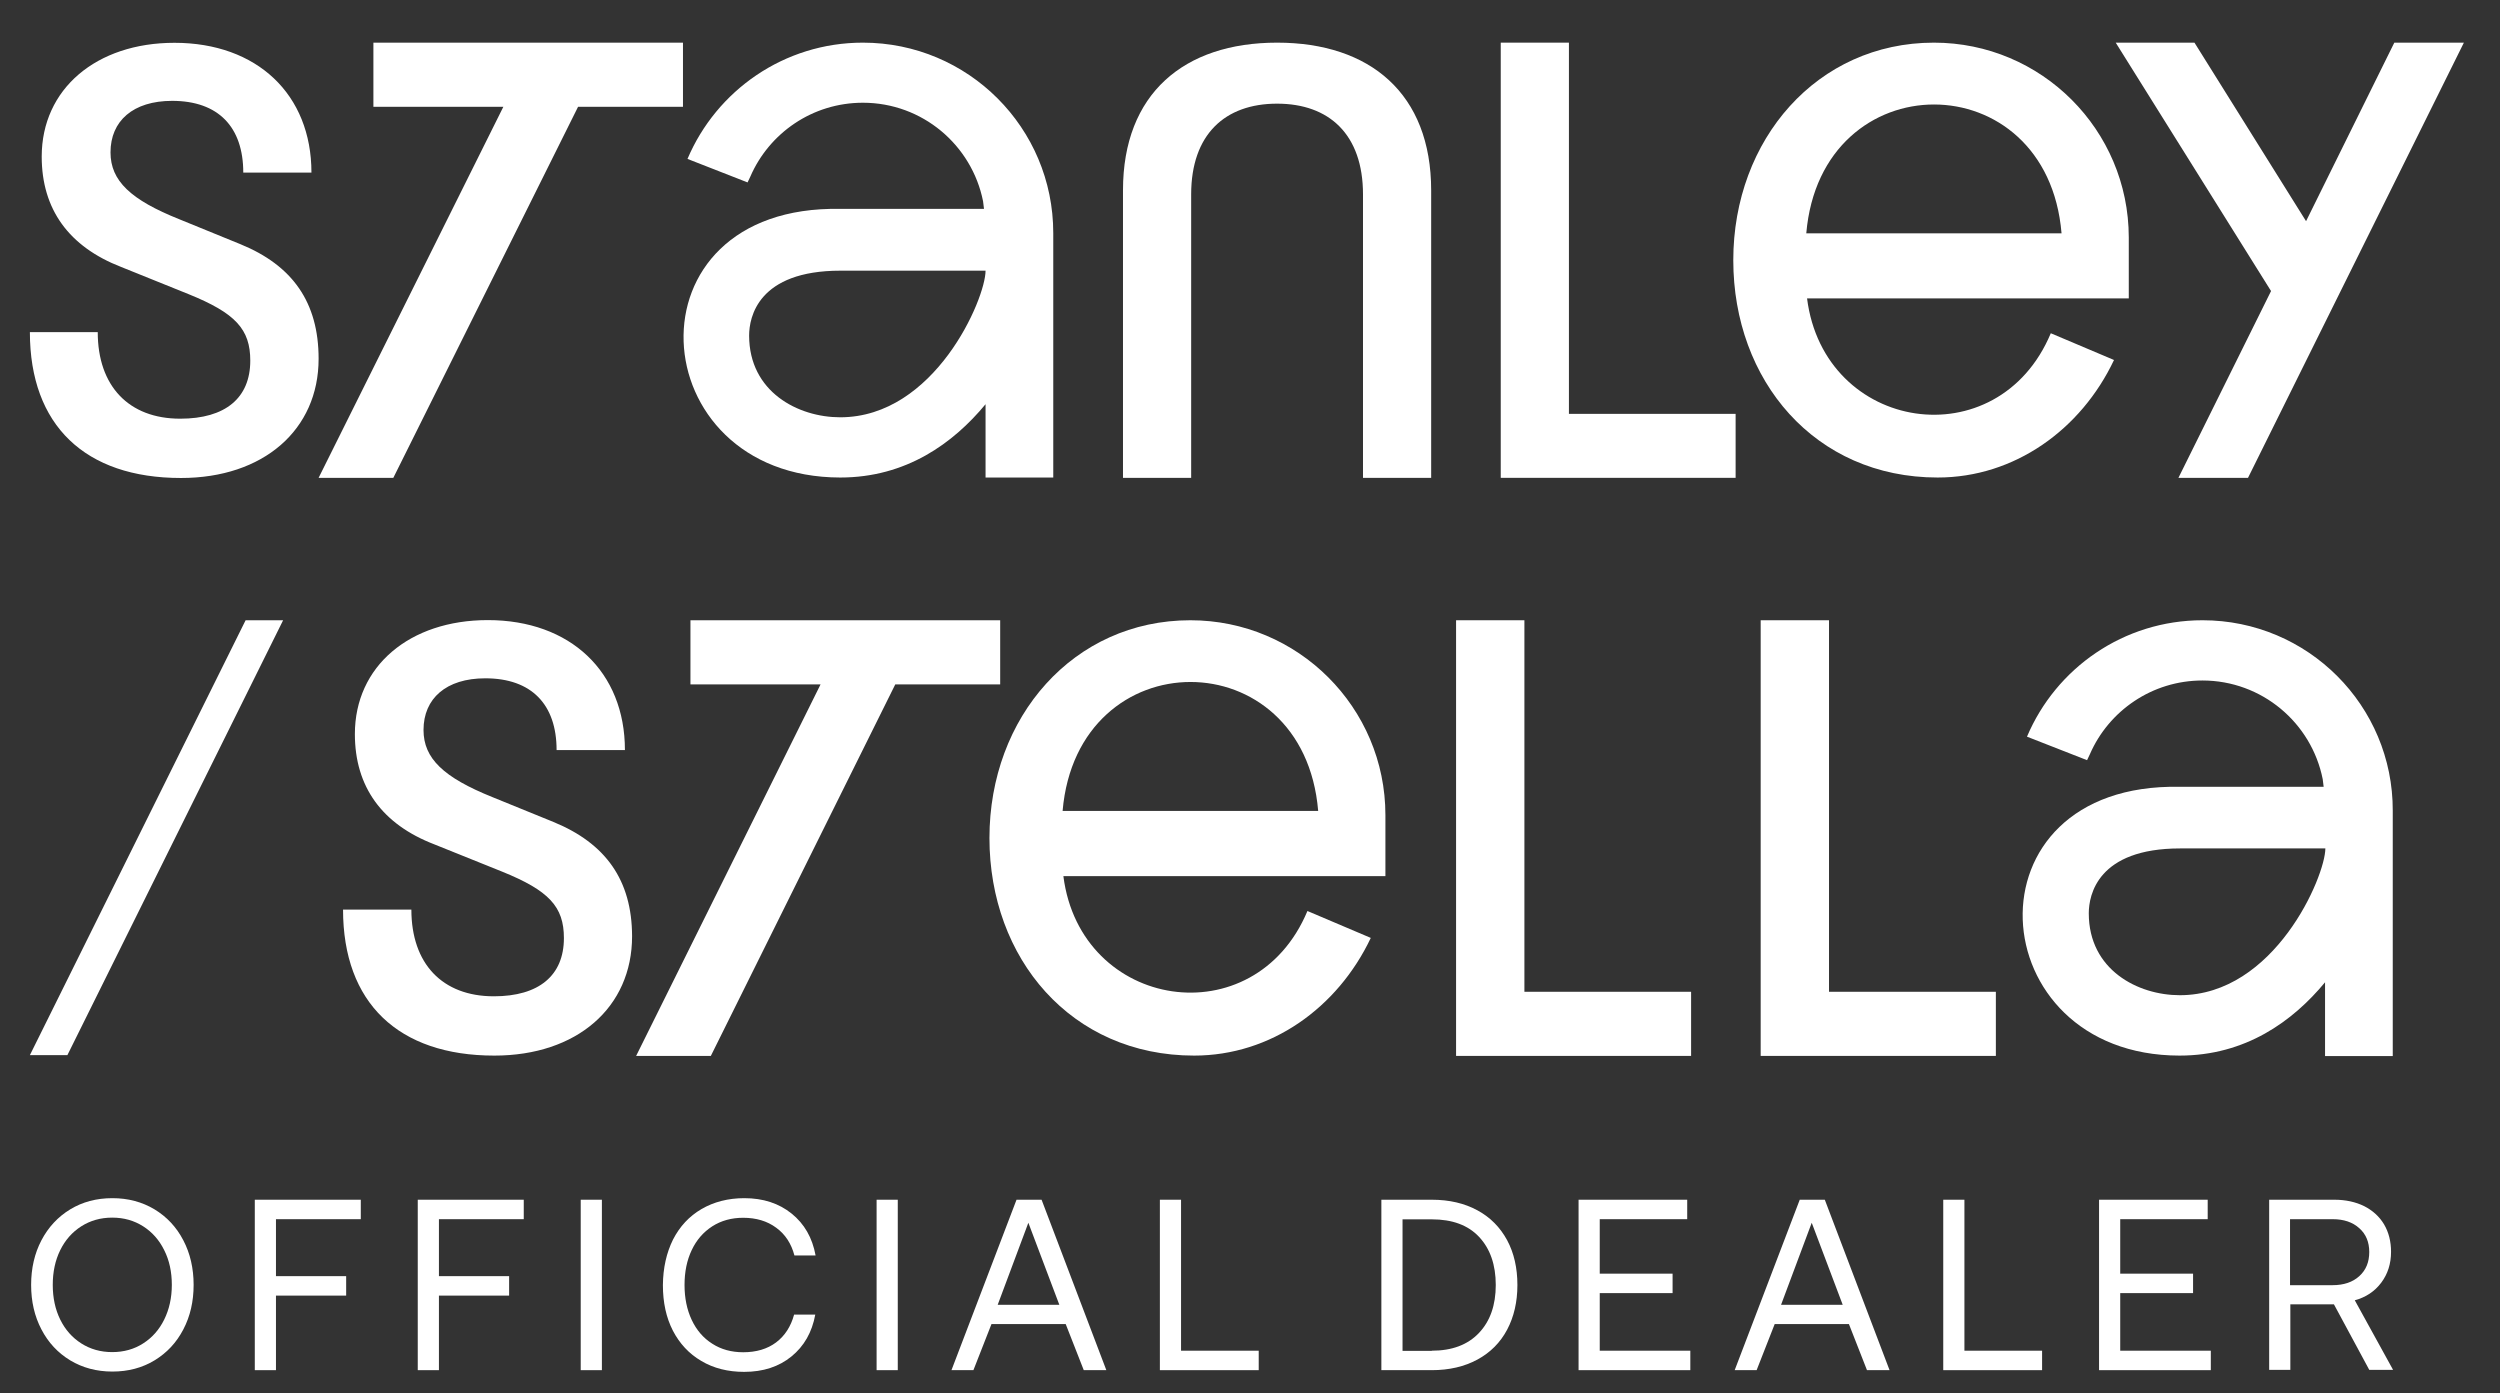
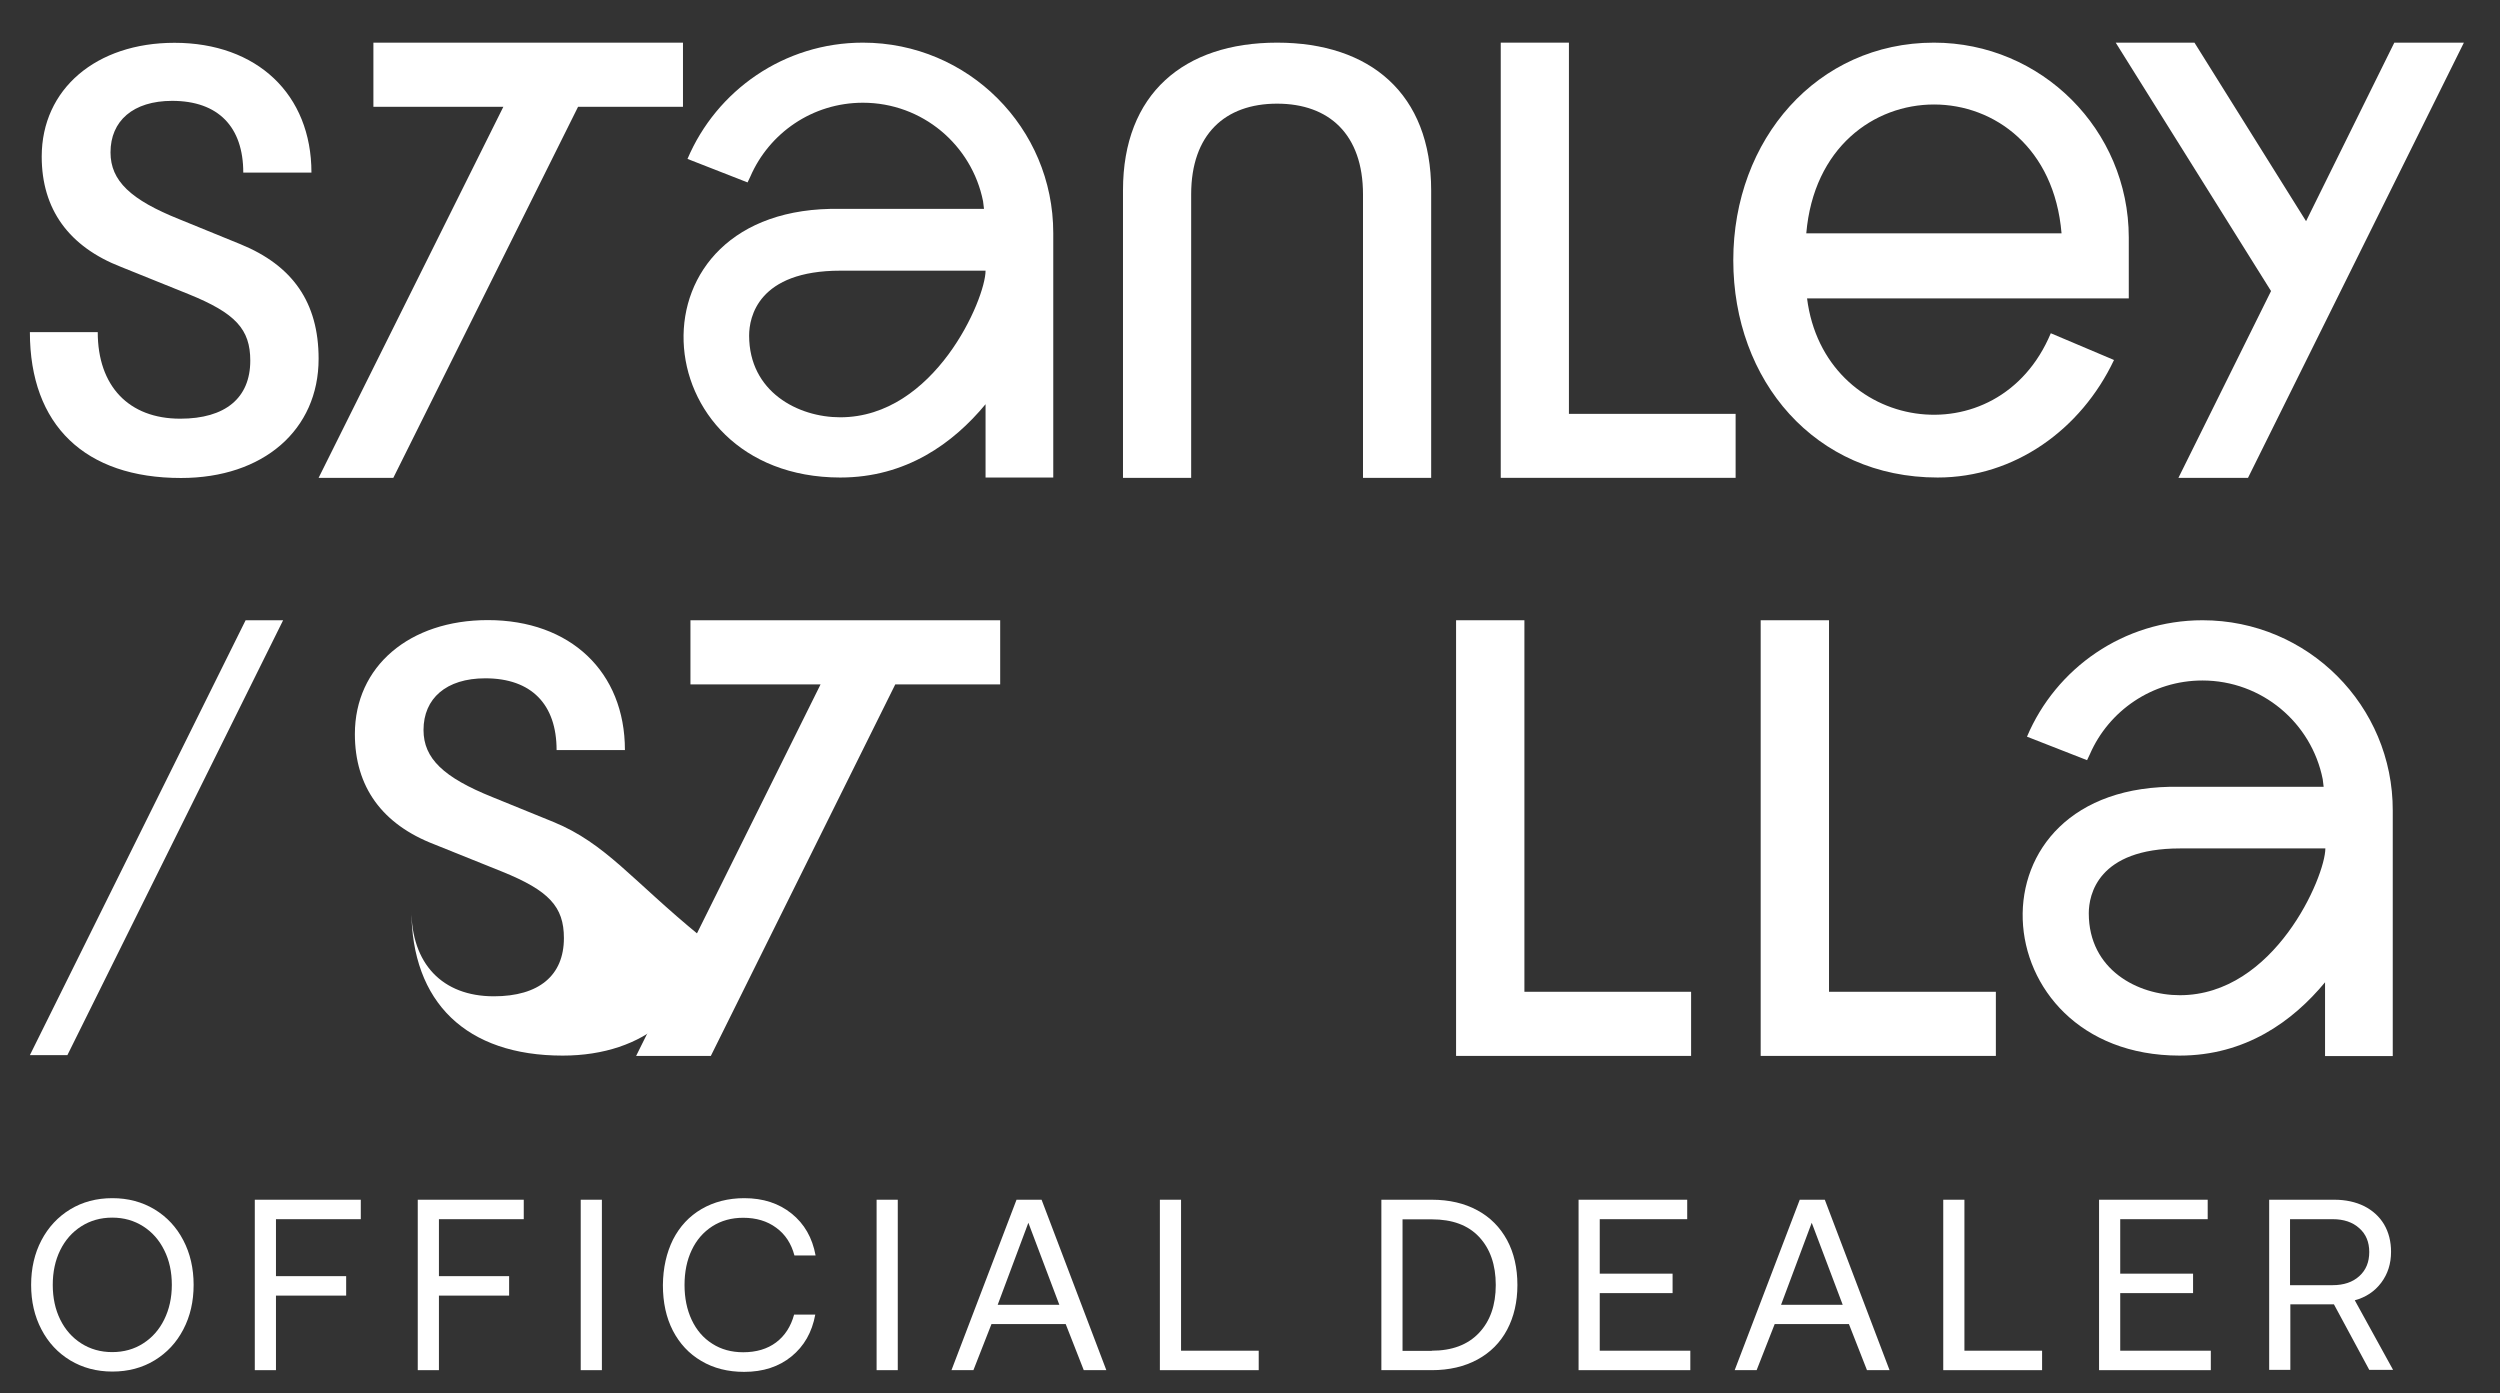
<svg xmlns="http://www.w3.org/2000/svg" version="1.1" id="Calque_1" x="0px" y="0px" viewBox="0 0 160.62 89.5" style="enable-background:new 0 0 160.62 89.5;" xml:space="preserve">
  <rect x="0" y="0" width="160.62" height="89.5" fill="#333333" stroke="none" />
  <style type="text/css"> .st0{fill:#FFFFFF;} </style>
  <g>
    <g>
      <polygon class="st0" points="1.92,67.79 4.33,67.79 18.19,39.85 15.78,39.85 " />
-       <path class="st0" d="M76.48,39.85c-7.51,0-12.91,6.22-12.91,13.99c0,7.73,5.24,13.98,13.15,13.98c4.94,0,9.22-3.07,11.35-7.56 l-0.09-0.04L84,58.53c-3.39,8.11-14.58,6.39-15.68-2.24h20.69v-3.92C89.01,45.45,83.39,39.85,76.48,39.85z M68.27,52.1 c0.95-11.05,15.5-11.04,16.42,0H68.27z" />
      <polygon class="st0" points="97.94,39.85 93.55,39.85 93.55,67.84 108.65,67.84 108.65,63.72 97.94,63.72 " />
      <polygon class="st0" points="117.51,39.85 113.12,39.85 113.12,67.84 128.23,67.84 128.23,63.72 117.51,63.72 " />
-       <path class="st0" d="M35.56,52.81l-3.93-1.6c-3.13-1.26-4.42-2.48-4.42-4.31c0-2.02,1.45-3.32,3.97-3.32 c2.97,0,4.58,1.68,4.58,4.61h4.39c0-5.03-3.51-8.35-8.81-8.35c-5.03,0-8.54,2.97-8.54,7.32c0,3.39,1.75,5.8,5.11,7.09l4.35,1.75 c3.01,1.22,3.97,2.25,3.97,4.27c0,2.4-1.6,3.74-4.5,3.74c-3.32,0-5.3-2.1-5.3-5.57h-4.39c0,5.99,3.55,9.38,9.72,9.38 c5.3,0,8.85-3.09,8.85-7.67C40.6,56.55,38.92,54.19,35.56,52.81z" />
+       <path class="st0" d="M35.56,52.81l-3.93-1.6c-3.13-1.26-4.42-2.48-4.42-4.31c0-2.02,1.45-3.32,3.97-3.32 c2.97,0,4.58,1.68,4.58,4.61h4.39c0-5.03-3.51-8.35-8.81-8.35c-5.03,0-8.54,2.97-8.54,7.32c0,3.39,1.75,5.8,5.11,7.09l4.35,1.75 c3.01,1.22,3.97,2.25,3.97,4.27c0,2.4-1.6,3.74-4.5,3.74c-3.32,0-5.3-2.1-5.3-5.57c0,5.99,3.55,9.38,9.72,9.38 c5.3,0,8.85-3.09,8.85-7.67C40.6,56.55,38.92,54.19,35.56,52.81z" />
      <path class="st0" d="M141.51,39.85c-5.07,0-9.42,3.08-11.28,7.48l3.86,1.51l0.18-0.38c1.21-2.79,4-4.74,7.23-4.74 c3.82,0,7.01,2.72,7.73,6.34l0,0l0.06,0.49l-0.06,0h-9.18c-14.05-0.27-12.86,17.26-0.02,17.27c4.24,0,7.27-2.2,9.35-4.71v4.74 h4.35V52.09C153.75,45.33,148.27,39.85,141.51,39.85z M140.05,63.94c-2.7,0-5.85-1.63-5.85-5.26c0-1.18,0.57-4.17,5.87-4.17h9.33 C149.39,56.33,146.13,63.94,140.05,63.94z" />
      <polygon class="st0" points="64.26,39.85 59.56,39.85 54.76,39.85 44.36,39.85 44.36,43.97 52.1,43.97 52.72,43.97 40.87,67.84 45.67,67.84 57.52,43.97 64.26,43.97 " />
    </g>
    <g>
      <path class="st0" d="M15.45,15.69l-3.92-1.6C8.4,12.84,7.1,11.62,7.1,9.79c0-2.02,1.45-3.31,3.96-3.31c2.97,0,4.57,1.68,4.57,4.61 h4.38c0-5.03-3.5-8.34-8.8-8.34c-5.03,0-8.53,2.97-8.53,7.31c0,3.39,1.75,5.79,5.1,7.09l4.34,1.75c3.01,1.22,3.96,2.25,3.96,4.27 c0,2.4-1.6,3.73-4.5,3.73c-3.31,0-5.3-2.1-5.3-5.56H1.92c0,5.98,3.54,9.37,9.71,9.37c5.29,0,8.84-3.09,8.84-7.66 C20.47,19.43,18.8,17.06,15.45,15.69z" />
      <path class="st0" d="M82.05,2.74c-5.98,0-9.9,3.28-9.9,9.48V30.7h4.38V12.49c0-3.85,2.17-5.83,5.52-5.83 c3.35,0,5.52,1.98,5.52,5.83V30.7h4.38V12.23C91.95,6.02,88.03,2.74,82.05,2.74z" />
      <polygon class="st0" points="153.83,2.74 148.16,14.21 140.99,2.74 135.93,2.74 145.91,18.7 139.96,30.7 144.43,30.7 158.3,2.74 " />
      <polygon class="st0" points="100.8,2.74 96.42,2.74 96.42,30.7 111.51,30.7 111.51,26.59 100.8,26.59 " />
      <path class="st0" d="M124.25,2.74c-7.5,0-12.89,6.22-12.89,13.98c0,7.72,5.23,13.96,13.13,13.96c4.93,0,9.21-3.07,11.33-7.55 l-0.09-0.04l-3.97-1.68c-3.39,8.1-14.57,6.38-15.66-2.24h20.67v-3.92C136.76,8.34,131.16,2.74,124.25,2.74z M116.05,14.99 c0.95-11.04,15.48-11.03,16.4,0H116.05z" />
      <path class="st0" d="M55.44,2.74c-5.07,0-9.41,3.08-11.27,7.47l3.86,1.51l0.18-0.38c1.21-2.79,3.99-4.74,7.23-4.74 c3.82,0,7,2.72,7.72,6.33l0,0l0.06,0.49l-0.06,0H54c-14.03-0.27-12.84,17.24-0.02,17.26c4.24,0,7.26-2.2,9.34-4.71v4.71h4.35 V14.97C67.67,8.21,62.2,2.74,55.44,2.74z M53.98,26.81c-2.7,0-5.85-1.63-5.85-5.25c0-1.18,0.57-4.17,5.87-4.17h9.32 C63.32,19.2,60.06,26.81,53.98,26.81z" />
      <polygon class="st0" points="34.38,2.74 23.99,2.74 23.99,6.86 31.73,6.86 32.34,6.86 20.47,30.7 25.27,30.7 37.14,6.86 43.88,6.86 43.88,2.74 39.18,2.74 " />
    </g>
  </g>
  <g>
    <path class="st0" d="M3.87,84.78c0.32,0.65,0.77,1.16,1.35,1.53c0.58,0.37,1.24,0.56,1.99,0.56c0.75,0,1.42-0.19,1.99-0.56 c0.58-0.37,1.03-0.88,1.35-1.53c0.32-0.65,0.49-1.39,0.49-2.23c0-0.83-0.16-1.58-0.49-2.23c-0.32-0.65-0.77-1.16-1.35-1.53 c-0.58-0.37-1.24-0.56-1.99-0.56c-0.75,0-1.41,0.19-1.99,0.56c-0.58,0.37-1.03,0.88-1.35,1.53c-0.32,0.65-0.48,1.39-0.48,2.23 C3.39,83.39,3.55,84.13,3.87,84.78 M11.78,85.41c-0.44,0.85-1.06,1.51-1.85,1.99c-0.79,0.48-1.69,0.72-2.71,0.72 c-1.01,0-1.91-0.24-2.71-0.72c-0.79-0.48-1.41-1.14-1.85-1.99C2.22,84.57,2,83.62,2,82.55c0-1.06,0.22-2.02,0.66-2.86 c0.44-0.84,1.06-1.51,1.85-1.99c0.79-0.48,1.69-0.72,2.71-0.72c1.01,0,1.91,0.24,2.71,0.72c0.79,0.48,1.41,1.14,1.85,1.99 c0.44,0.84,0.66,1.8,0.66,2.86C12.44,83.62,12.22,84.57,11.78,85.41" />
    <polygon class="st0" points="16.37,77.08 23.18,77.08 23.18,78.33 17.73,78.33 17.73,81.99 22.24,81.99 22.24,83.24 17.73,83.24 17.73,88.03 16.37,88.03 " />
    <polygon class="st0" points="26.84,77.08 33.65,77.08 33.65,78.33 28.2,78.33 28.2,81.99 32.71,81.99 32.71,83.24 28.2,83.24 28.2,88.03 26.84,88.03 " />
    <rect x="37.31" y="77.08" class="st0" width="1.36" height="10.95" />
    <path class="st0" d="M43.24,79.64c0.43-0.84,1.04-1.5,1.83-1.96c0.79-0.46,1.71-0.7,2.75-0.7c1.21,0,2.22,0.33,3.04,0.99 c0.82,0.66,1.33,1.55,1.54,2.69h-1.36c-0.2-0.76-0.59-1.36-1.17-1.78c-0.58-0.43-1.29-0.64-2.12-0.64c-0.75,0-1.41,0.18-1.99,0.55 c-0.57,0.37-1.01,0.87-1.32,1.53c-0.31,0.65-0.46,1.4-0.46,2.24c0,0.83,0.15,1.58,0.46,2.24c0.31,0.66,0.75,1.17,1.32,1.53 c0.57,0.37,1.24,0.55,1.99,0.55c0.84,0,1.55-0.21,2.11-0.63c0.56-0.42,0.95-1.02,1.16-1.79h1.36c-0.21,1.14-0.72,2.03-1.53,2.69 c-0.81,0.66-1.82,0.99-3.04,0.99c-1.04,0-1.96-0.23-2.75-0.7c-0.79-0.46-1.4-1.12-1.83-1.95c-0.43-0.84-0.64-1.81-0.64-2.92 C42.6,81.46,42.82,80.49,43.24,79.64" />
    <rect x="56.32" y="77.08" class="st0" width="1.36" height="10.95" />
    <path class="st0" d="M64.1,83.83h3.96l-1.99-5.27L64.1,83.83z M61.13,88.03l4.18-10.95h1.61l4.16,10.95h-1.45l-1.16-2.96H63.7 l-1.16,2.96H61.13z" />
    <polygon class="st0" points="74.52,88.03 74.52,77.08 75.88,77.08 75.88,86.78 80.87,86.78 80.87,88.03 " />
    <path class="st0" d="M91.99,86.78c1.3,0,2.31-0.38,3.03-1.14c0.72-0.76,1.08-1.79,1.08-3.08c0-1.3-0.36-2.33-1.07-3.09 c-0.71-0.76-1.73-1.13-3.04-1.13h-1.88v8.45H91.99z M88.75,77.08h3.24c1.13,0,2.1,0.23,2.93,0.68c0.83,0.45,1.46,1.09,1.91,1.92 c0.44,0.82,0.66,1.78,0.66,2.88c0,1.08-0.22,2.04-0.66,2.87c-0.44,0.83-1.08,1.47-1.91,1.92c-0.83,0.45-1.81,0.68-2.93,0.68h-3.24 V77.08z" />
    <polygon class="st0" points="101.42,77.08 108.4,77.08 108.4,78.33 102.78,78.33 102.78,81.83 107.46,81.83 107.46,83.08 102.78,83.08 102.78,86.78 108.6,86.78 108.6,88.03 101.42,88.03 " />
    <path class="st0" d="M114.43,83.83h3.96l-1.99-5.27L114.43,83.83z M111.45,88.03l4.18-10.95h1.61l4.16,10.95h-1.45l-1.16-2.96 h-4.77l-1.16,2.96H111.45z" />
    <polygon class="st0" points="124.85,88.03 124.85,77.08 126.21,77.08 126.21,86.78 131.2,86.78 131.2,88.03 " />
    <polygon class="st0" points="134.86,77.08 141.84,77.08 141.84,78.33 136.22,78.33 136.22,81.83 140.9,81.83 140.9,83.08 136.22,83.08 136.22,86.78 142.04,86.78 142.04,88.03 134.86,88.03 " />
    <path class="st0" d="M147.14,82.57h2.72c0.72,0,1.29-0.19,1.72-0.58c0.43-0.39,0.64-0.9,0.64-1.55c0-0.64-0.21-1.15-0.64-1.53 c-0.43-0.39-1-0.58-1.71-0.58h-2.74V82.57z M149.98,77.08c0.72,0,1.36,0.14,1.91,0.41c0.55,0.28,0.98,0.67,1.28,1.17 c0.3,0.51,0.45,1.1,0.45,1.77c0,0.76-0.21,1.42-0.63,1.98c-0.42,0.56-0.99,0.94-1.7,1.13l2.46,4.47h-1.53l-2.27-4.21h-2.8v4.21 h-1.36V77.08H149.98z" />
  </g>
</svg>